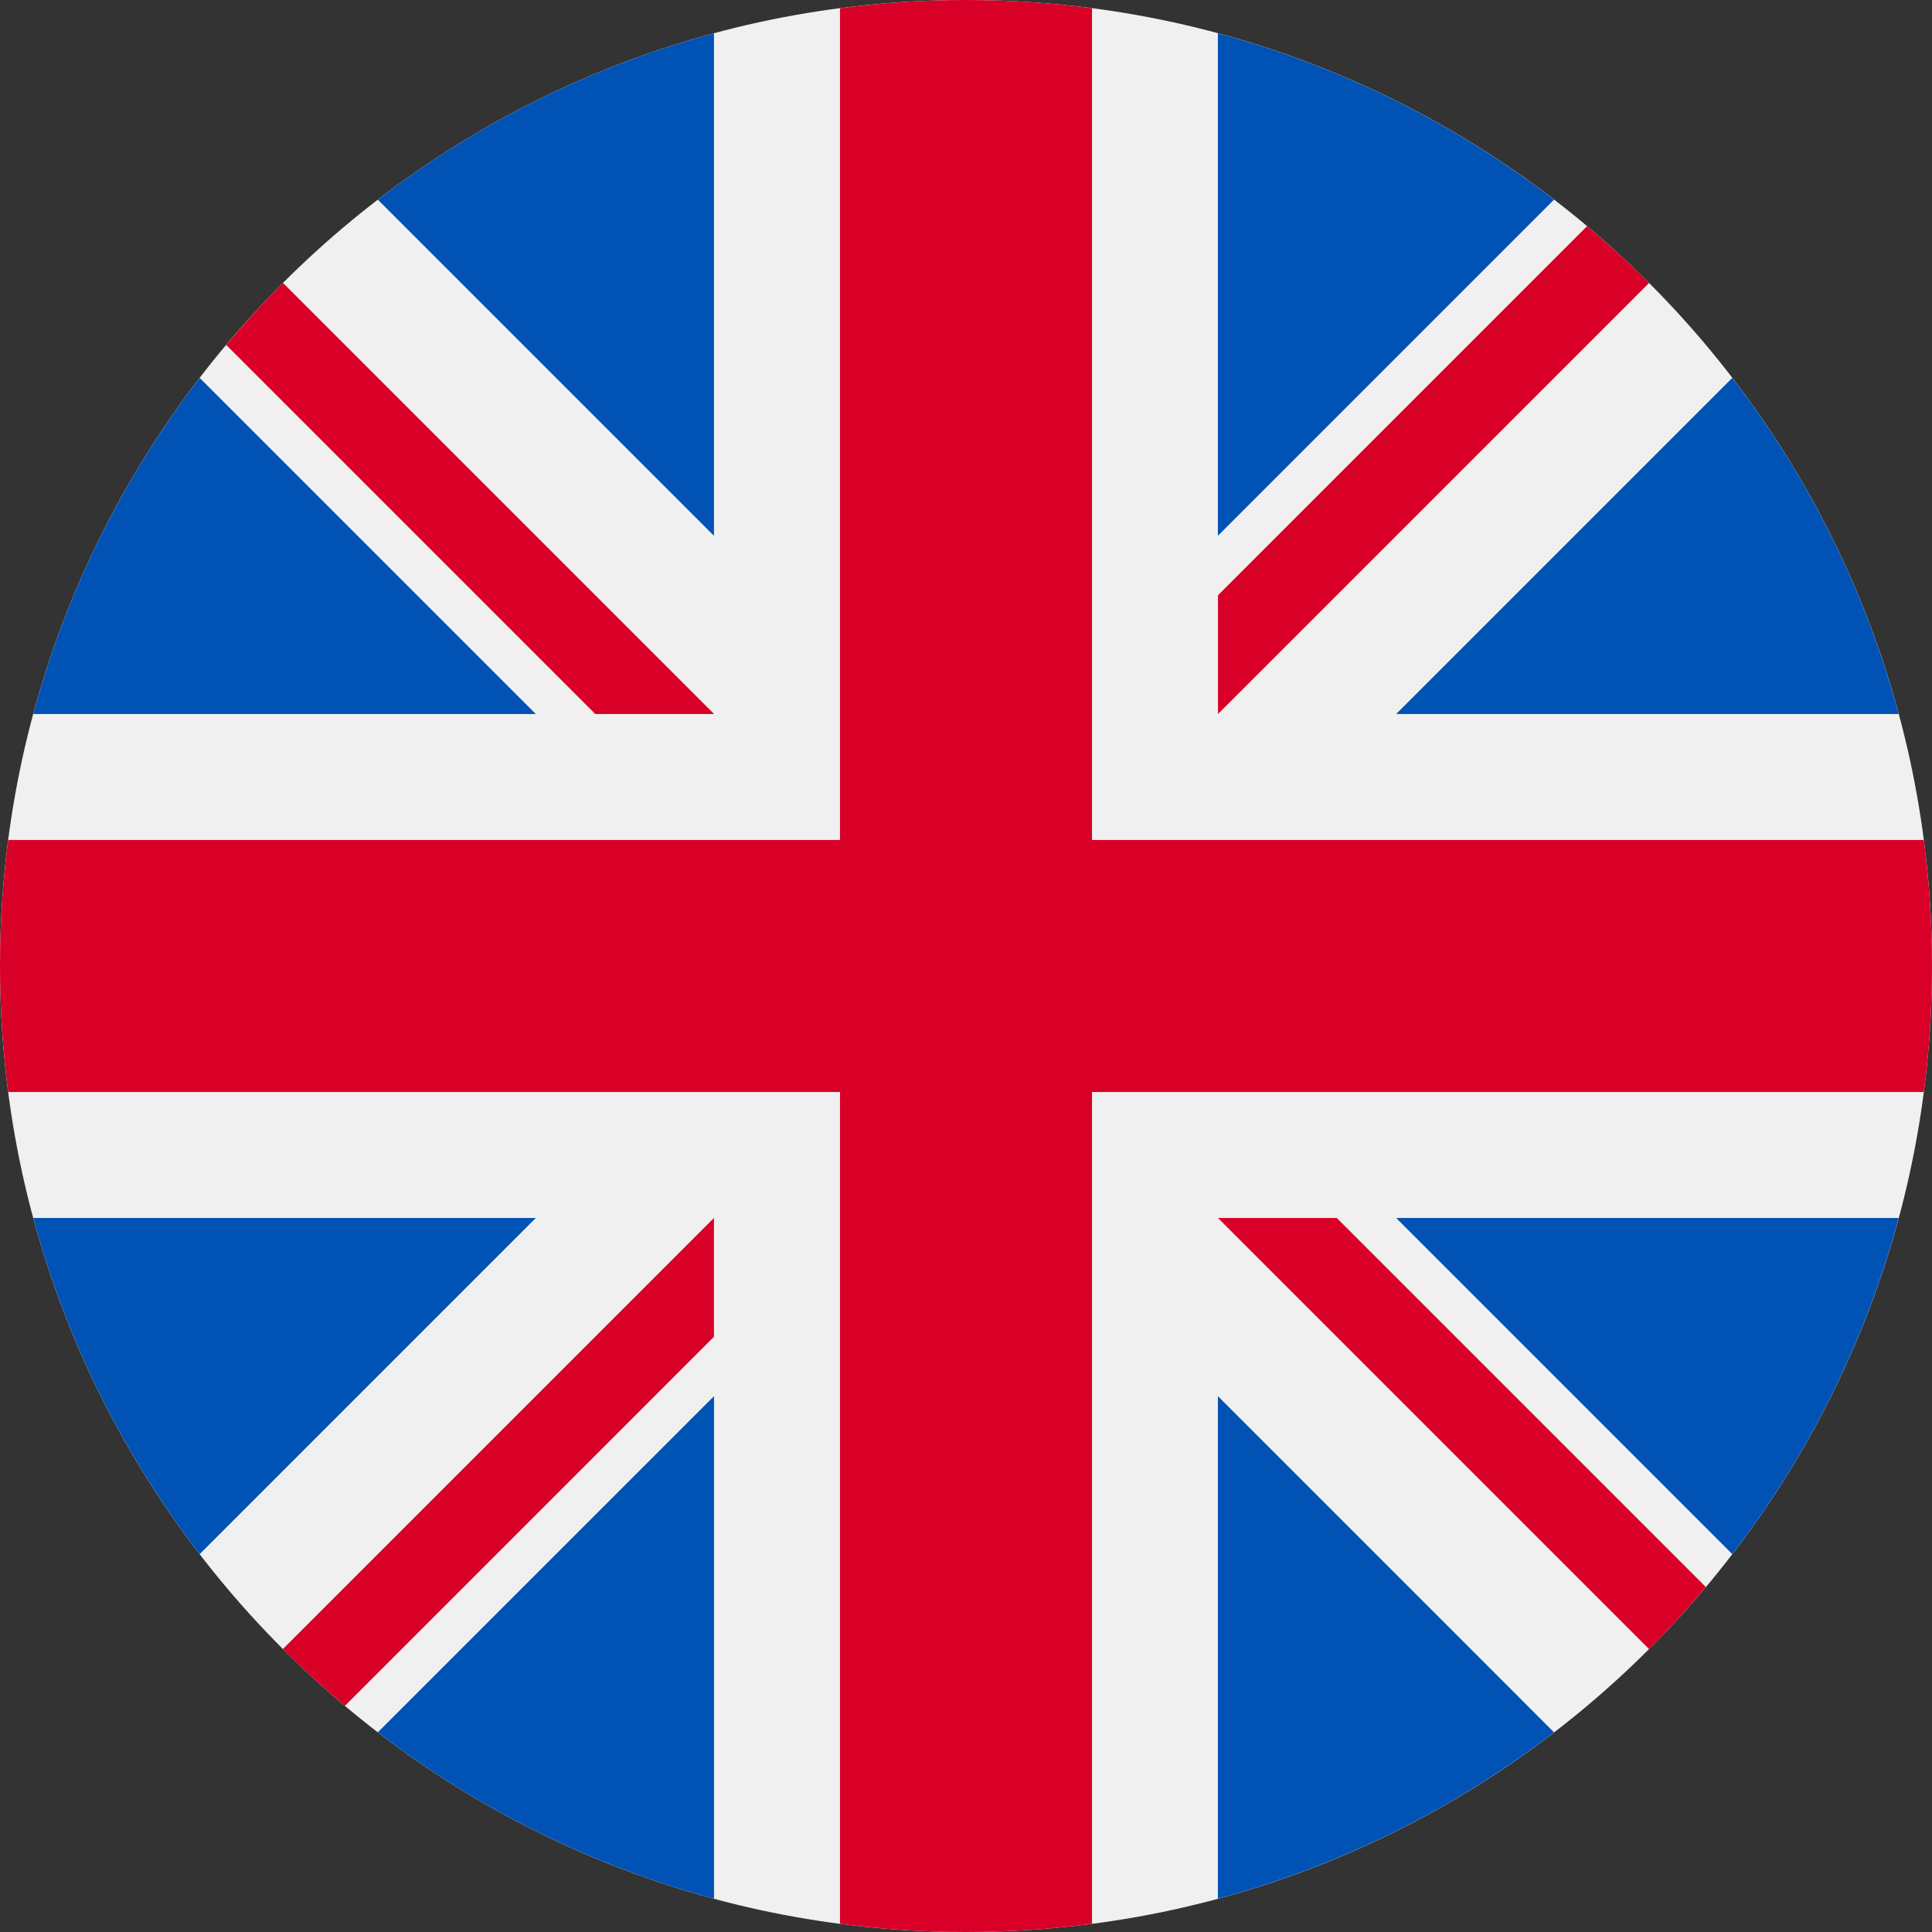
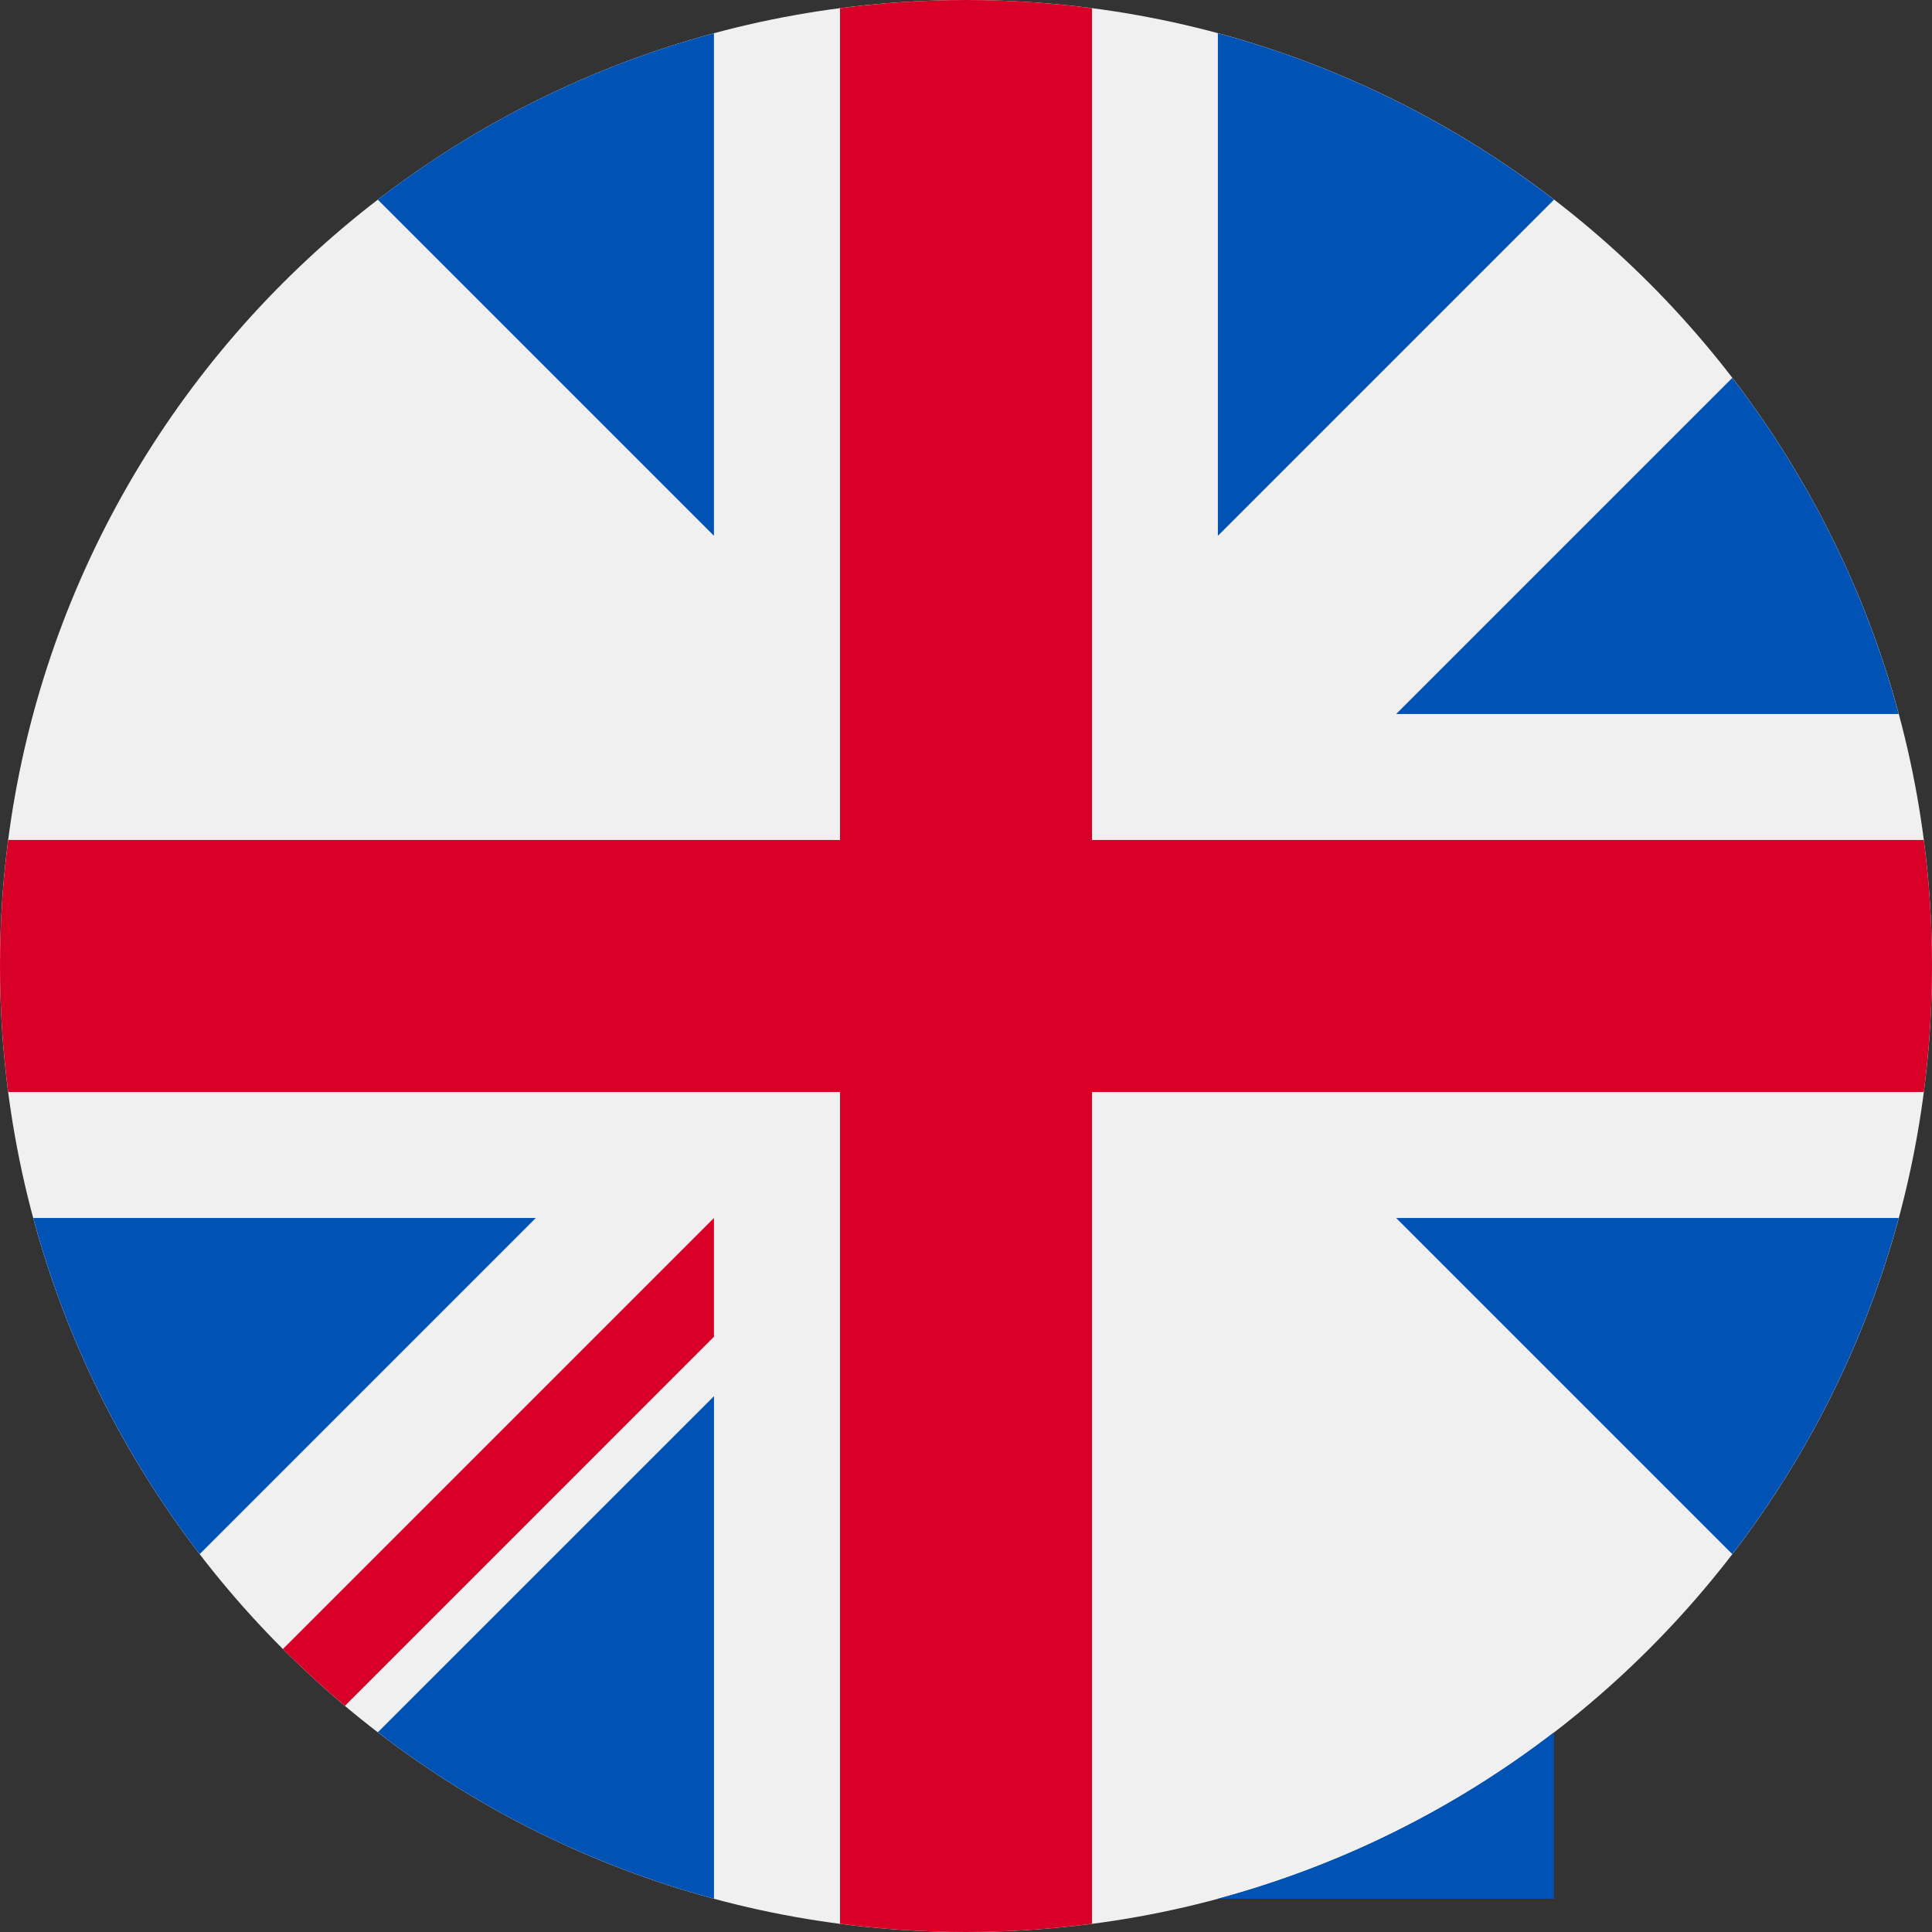
<svg xmlns="http://www.w3.org/2000/svg" width="37" height="37" viewBox="0 0 37 37" fill="none">
  <rect x="0" y="0" width="37" height="37" fill="#333333" stroke="none" />
  <g clip-path="url(#clip0_369_1988)">
    <path d="M18.5 37C28.717 37 37 28.717 37 18.5C37 8.283 28.717 0 18.5 0C8.283 0 0 8.283 0 18.5C0 28.717 8.283 37 18.5 37Z" fill="#F0F0F0" />
-     <path d="M3.824 7.237C2.371 9.127 1.275 11.306 0.637 13.674H10.261L3.824 7.237Z" fill="#0052B4" />
    <path d="M36.362 13.674C35.724 11.307 34.629 9.127 33.175 7.237L26.738 13.674H36.362Z" fill="#0052B4" />
    <path d="M0.637 23.326C1.275 25.693 2.371 27.872 3.824 29.763L10.261 23.326H0.637Z" fill="#0052B4" />
    <path d="M29.761 3.824C27.871 2.371 25.692 1.275 23.324 0.637V10.261L29.761 3.824Z" fill="#0052B4" />
    <path d="M7.236 33.175C9.127 34.629 11.306 35.724 13.674 36.363V26.738L7.236 33.175Z" fill="#0052B4" />
    <path d="M13.673 0.637C11.306 1.275 9.127 2.371 7.236 3.824L13.673 10.261V0.637Z" fill="#0052B4" />
-     <path d="M23.324 36.363C25.692 35.724 27.871 34.629 29.761 33.176L23.324 26.738V36.363Z" fill="#0052B4" />
+     <path d="M23.324 36.363C25.692 35.724 27.871 34.629 29.761 33.176V36.363Z" fill="#0052B4" />
    <path d="M26.738 23.326L33.175 29.763C34.629 27.873 35.724 25.693 36.362 23.326H26.738Z" fill="#0052B4" />
    <path d="M36.843 16.087H20.913H20.913V0.157C20.123 0.054 19.318 0 18.5 0C17.682 0 16.877 0.054 16.087 0.157V16.087V16.087H0.157C0.054 16.877 0 17.682 0 18.5C0 19.318 0.054 20.123 0.157 20.913H16.087H16.087V36.843C16.877 36.946 17.682 37 18.5 37C19.318 37 20.123 36.946 20.913 36.843V20.913V20.913H36.843C36.946 20.123 37 19.318 37 18.5C37 17.682 36.946 16.877 36.843 16.087Z" fill="#D80027" />
-     <path d="M23.326 23.326L31.581 31.582C31.961 31.202 32.323 30.805 32.669 30.394L25.601 23.326H23.326V23.326Z" fill="#D80027" />
    <path d="M13.673 23.326H13.673L5.418 31.581C5.798 31.961 6.194 32.323 6.606 32.669L13.673 25.601V23.326Z" fill="#D80027" />
-     <path d="M13.675 13.674V13.674L5.419 5.418C5.04 5.798 4.678 6.195 4.332 6.606L11.4 13.674L13.675 13.674Z" fill="#D80027" />
-     <path d="M23.326 13.674L31.582 5.419C31.202 5.039 30.805 4.677 30.394 4.331L23.326 11.399V13.674Z" fill="#D80027" />
  </g>
  <defs>
    <clipPath id="clip0_369_1988">
      <rect width="37" height="37" fill="white" />
    </clipPath>
  </defs>
</svg>